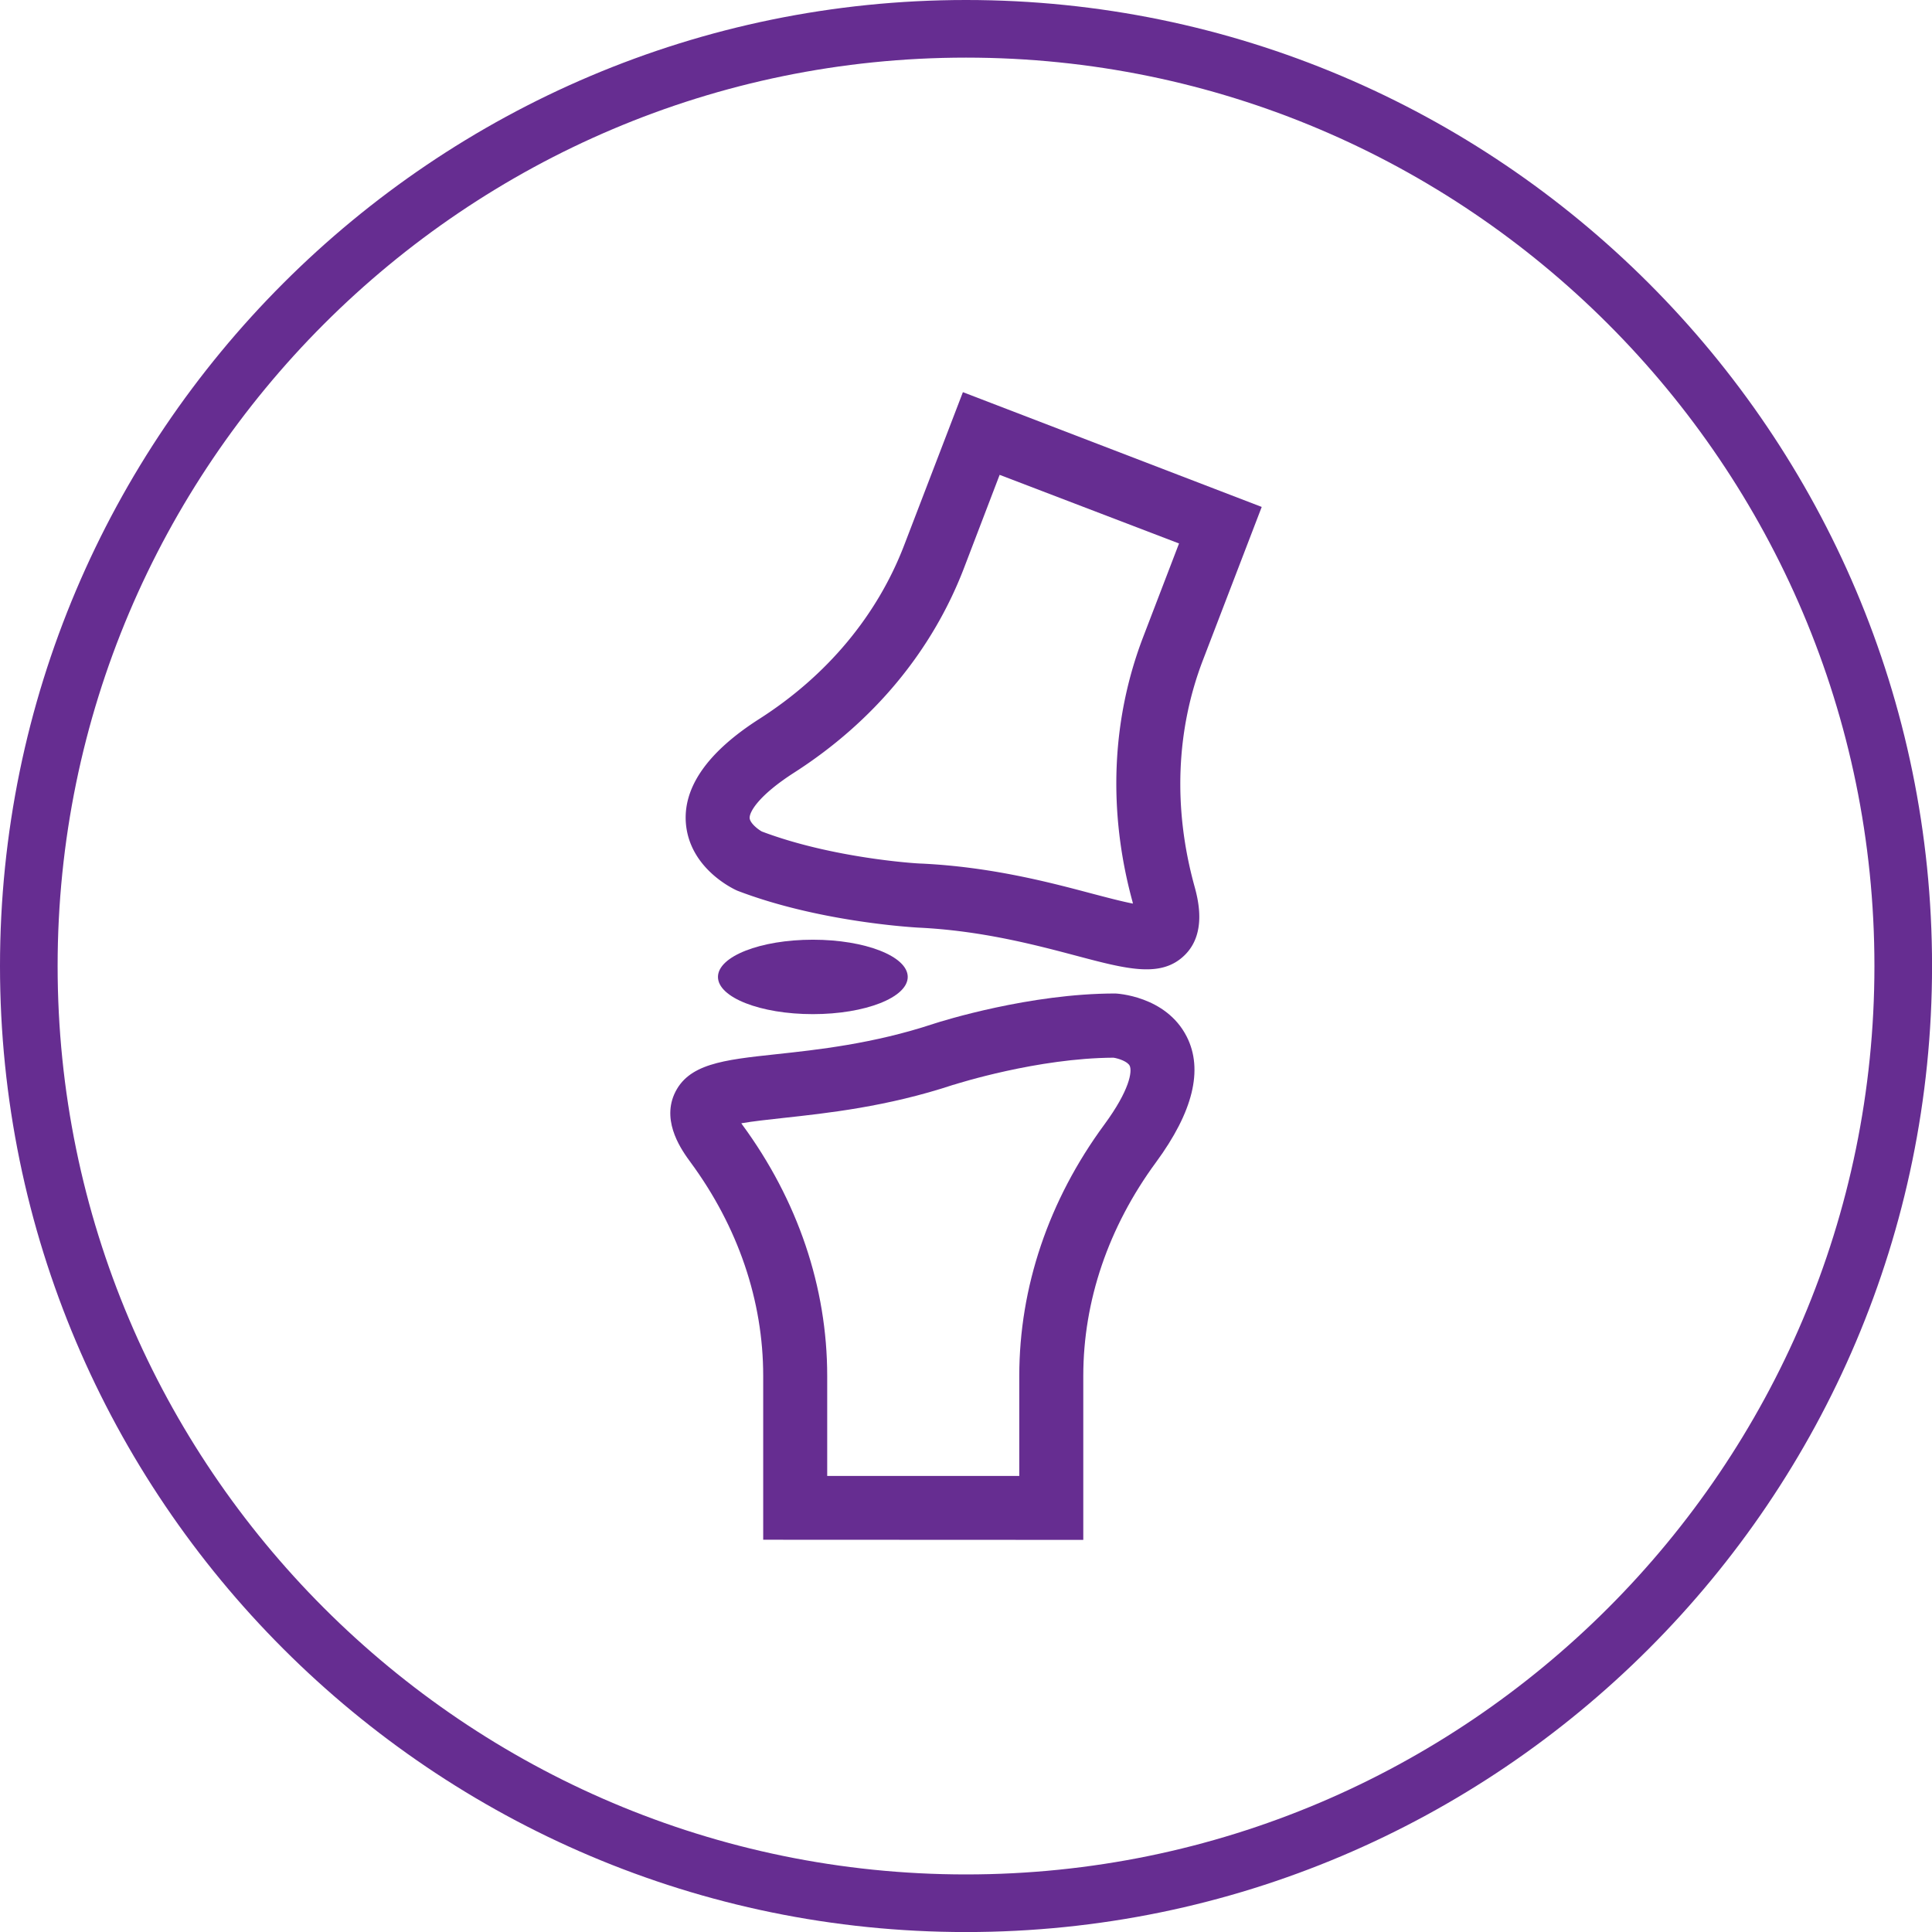
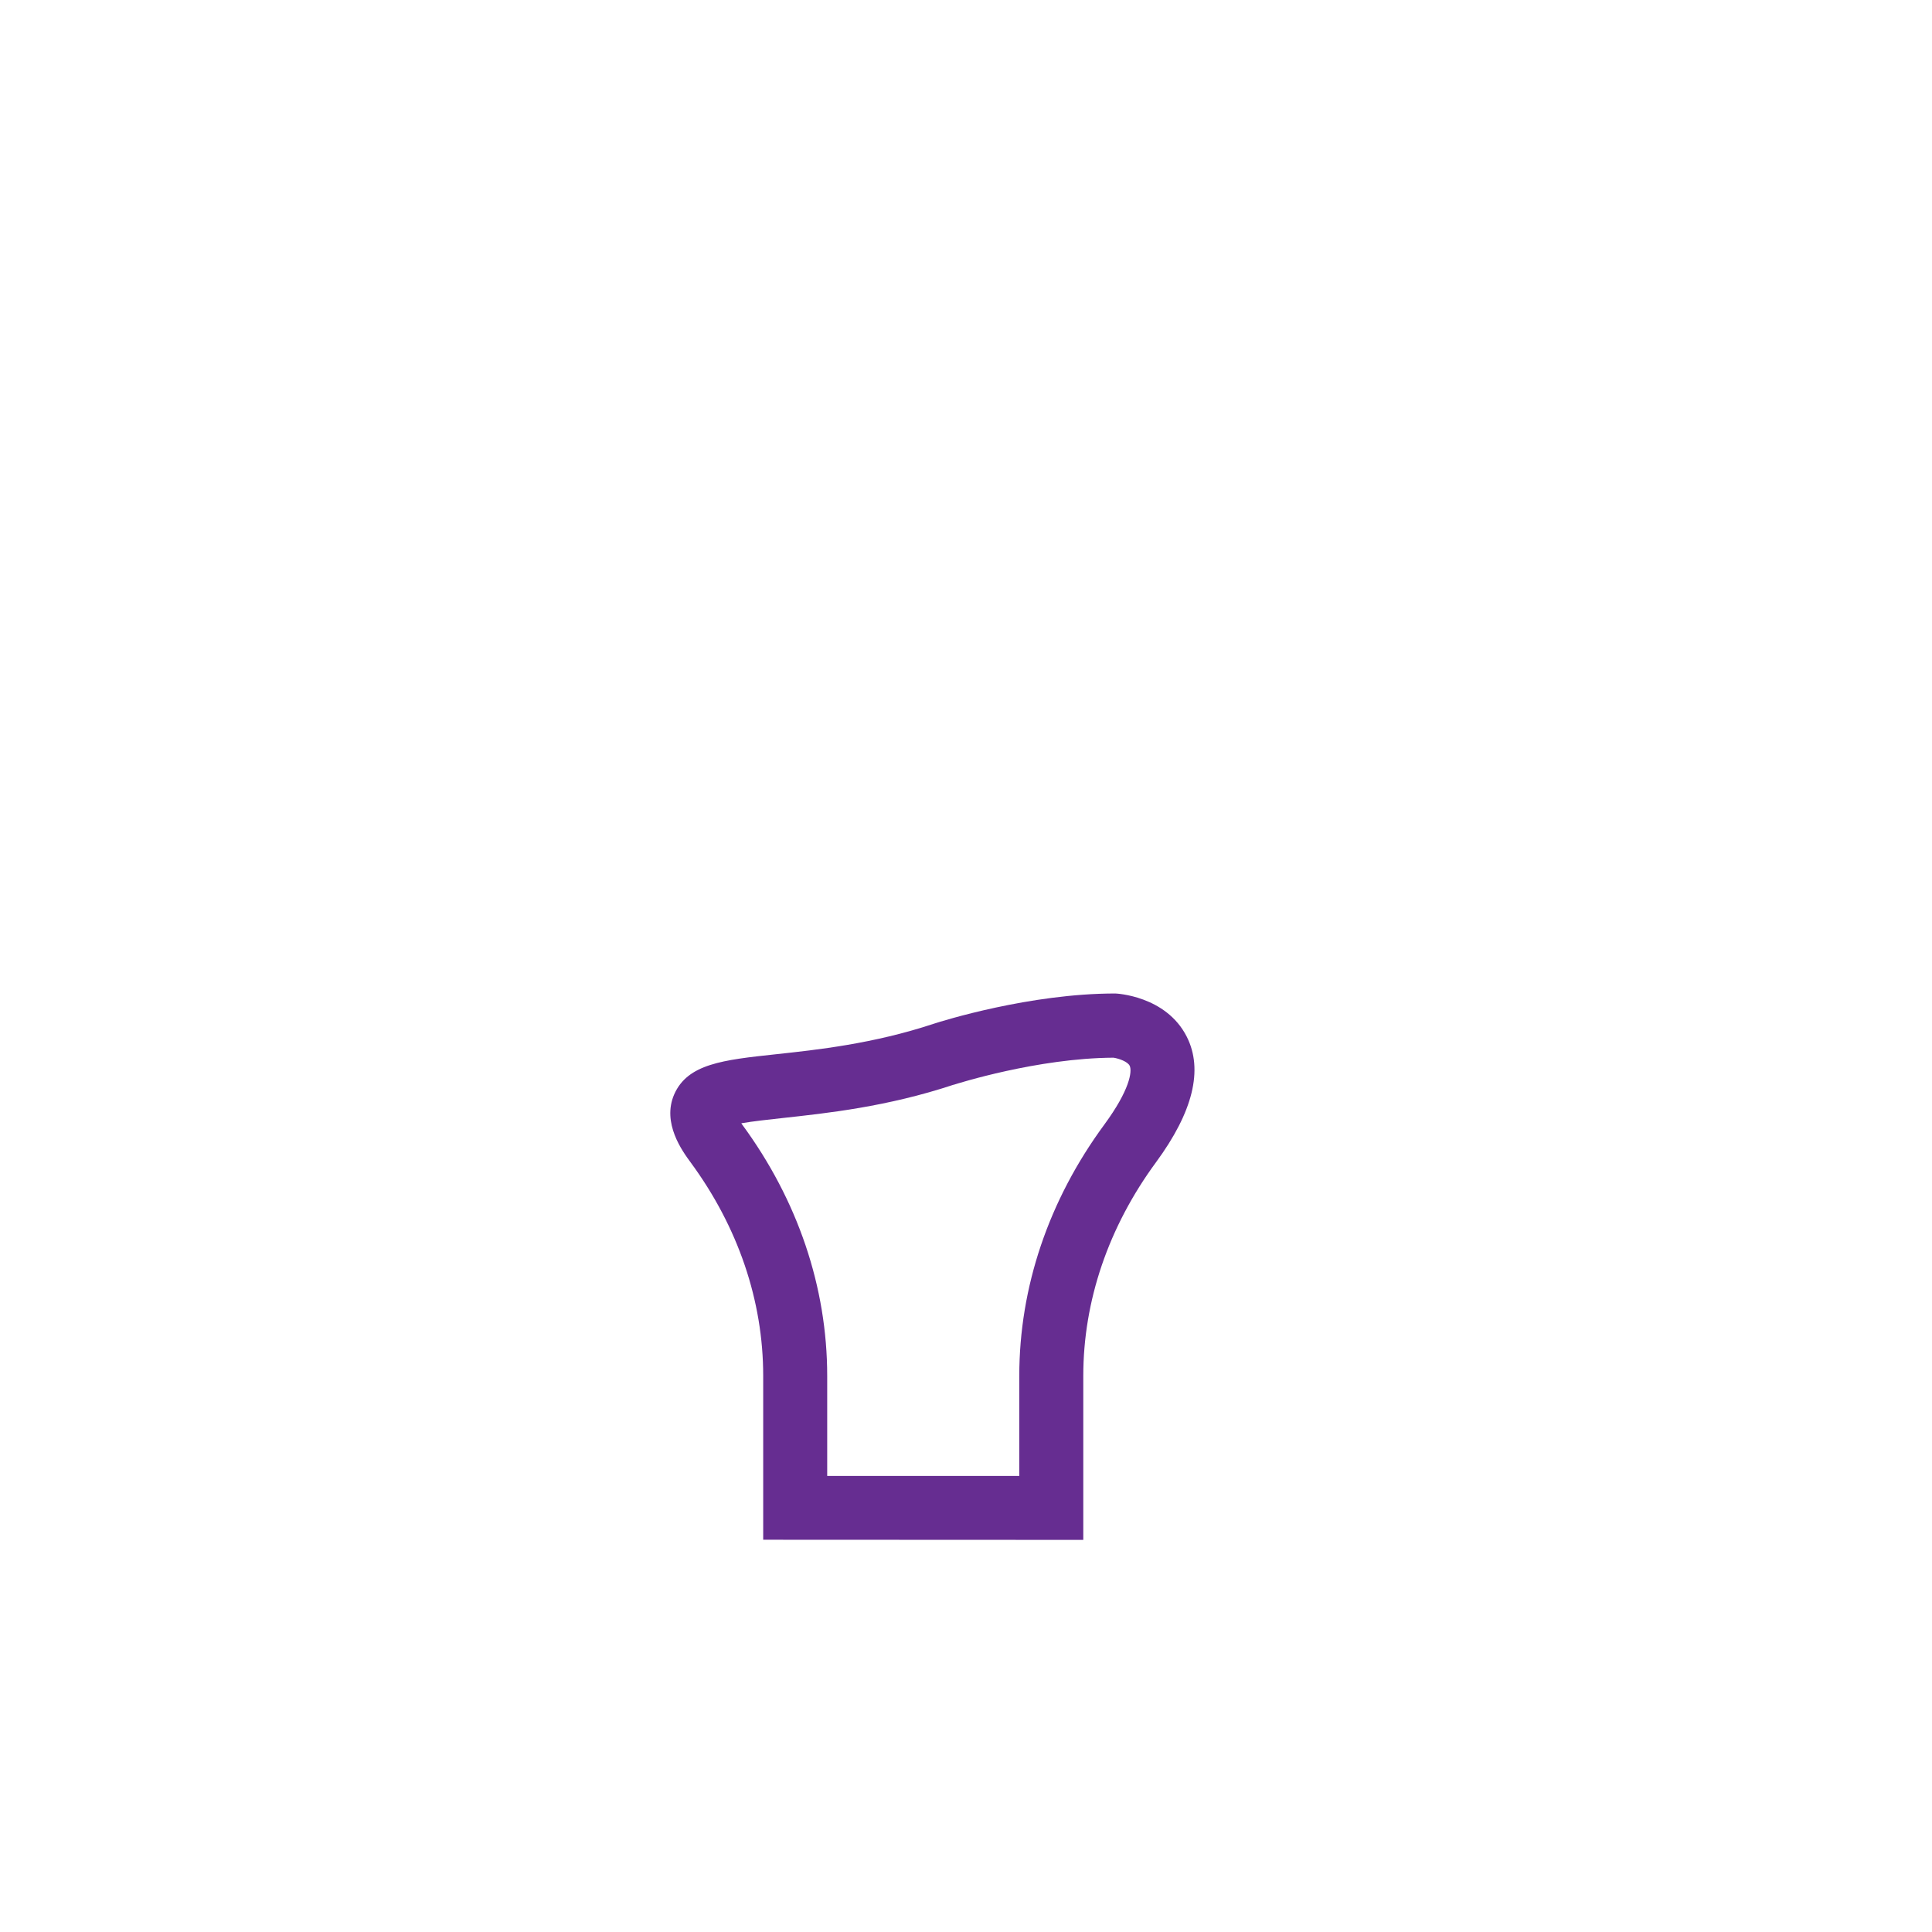
<svg xmlns="http://www.w3.org/2000/svg" id="Layer_1" data-name="Layer 1" viewBox="0 0 402.35 402.35">
  <defs>
    <style>.cls-1{fill:#662d91;}</style>
  </defs>
-   <path class="cls-1" d="M312,513.18c-110.93,0-201.18-90.25-201.18-201.18S201.07,110.82,312,110.82,513.18,201.07,513.18,312,422.93,513.18,312,513.18Zm0-390.36c-104.31,0-189.18,84.87-189.18,189.18S207.69,501.18,312,501.18,501.18,416.31,501.18,312,416.31,122.82,312,122.82Z" transform="translate(-110.82 -110.82)" />
-   <path class="cls-1" d="M311.35,192.49l-12.23,31.87c-5.6,14.6-16,27.09-30.06,36.11-11,7-16.15,14.49-15.37,22.13,1,9.57,10.59,13.67,10.68,13.71C281,302.69,300.09,303.88,302,304c13.16.61,24.55,3.63,32.86,5.83,10.77,2.86,17.88,4.74,22.78-.2,4.58-4.62,2.63-11.74,1.89-14.42-4.41-16.11-3.79-32.35,1.82-46.95l12.23-31.87Zm35.34,106.22a2.45,2.45,0,0,0,.08.29c-2.4-.46-5.66-1.33-8.49-2.07-8.89-2.36-21.06-5.58-35.64-6.27h-.05c-.75,0-18.32-1.08-33.1-6.67-1-.55-2.5-1.84-2.55-2.81-.06-1.27,1.84-4.69,9.32-9.49,16.47-10.57,28.68-25.28,35.31-42.55L319,209.71,356.36,224l-7.45,19.43c-6.63,17.27-7.4,36.37-2.22,55.24Z" transform="translate(-110.82 -110.82)" />
  <path class="cls-1" d="M336.42,431.51V397.37c0-15.64,5.23-31,15.13-44.48,7.73-10.51,9.89-19.31,6.42-26.17-4.34-8.58-14.78-9-14.89-9-17.8,0-36.06,5.73-37.89,6.33-12.5,4.14-24.21,5.4-32.76,6.32-11.08,1.19-18.39,2-21.2,8.35-2.62,6,1.76,11.91,3.4,14.15,9.9,13.45,15.13,28.83,15.13,44.47v34.14ZM265.37,345l-.17-.25c2.4-.42,5.75-.78,8.66-1.1,9.14-1,21.67-2.33,35.52-6.92h.05c.72-.23,17.49-5.56,33.29-5.64,1.11.17,3,.83,3.38,1.72.51,1.16,0,5-5.29,12.2-11.6,15.76-17.72,33.87-17.72,52.37v20.81h-40V397.37c0-18.5-6.13-36.61-17.72-52.37Z" transform="translate(-110.82 -110.82)" />
-   <ellipse class="cls-1" cx="169.28" cy="203.45" rx="19.76" ry="7.75" />
</svg>